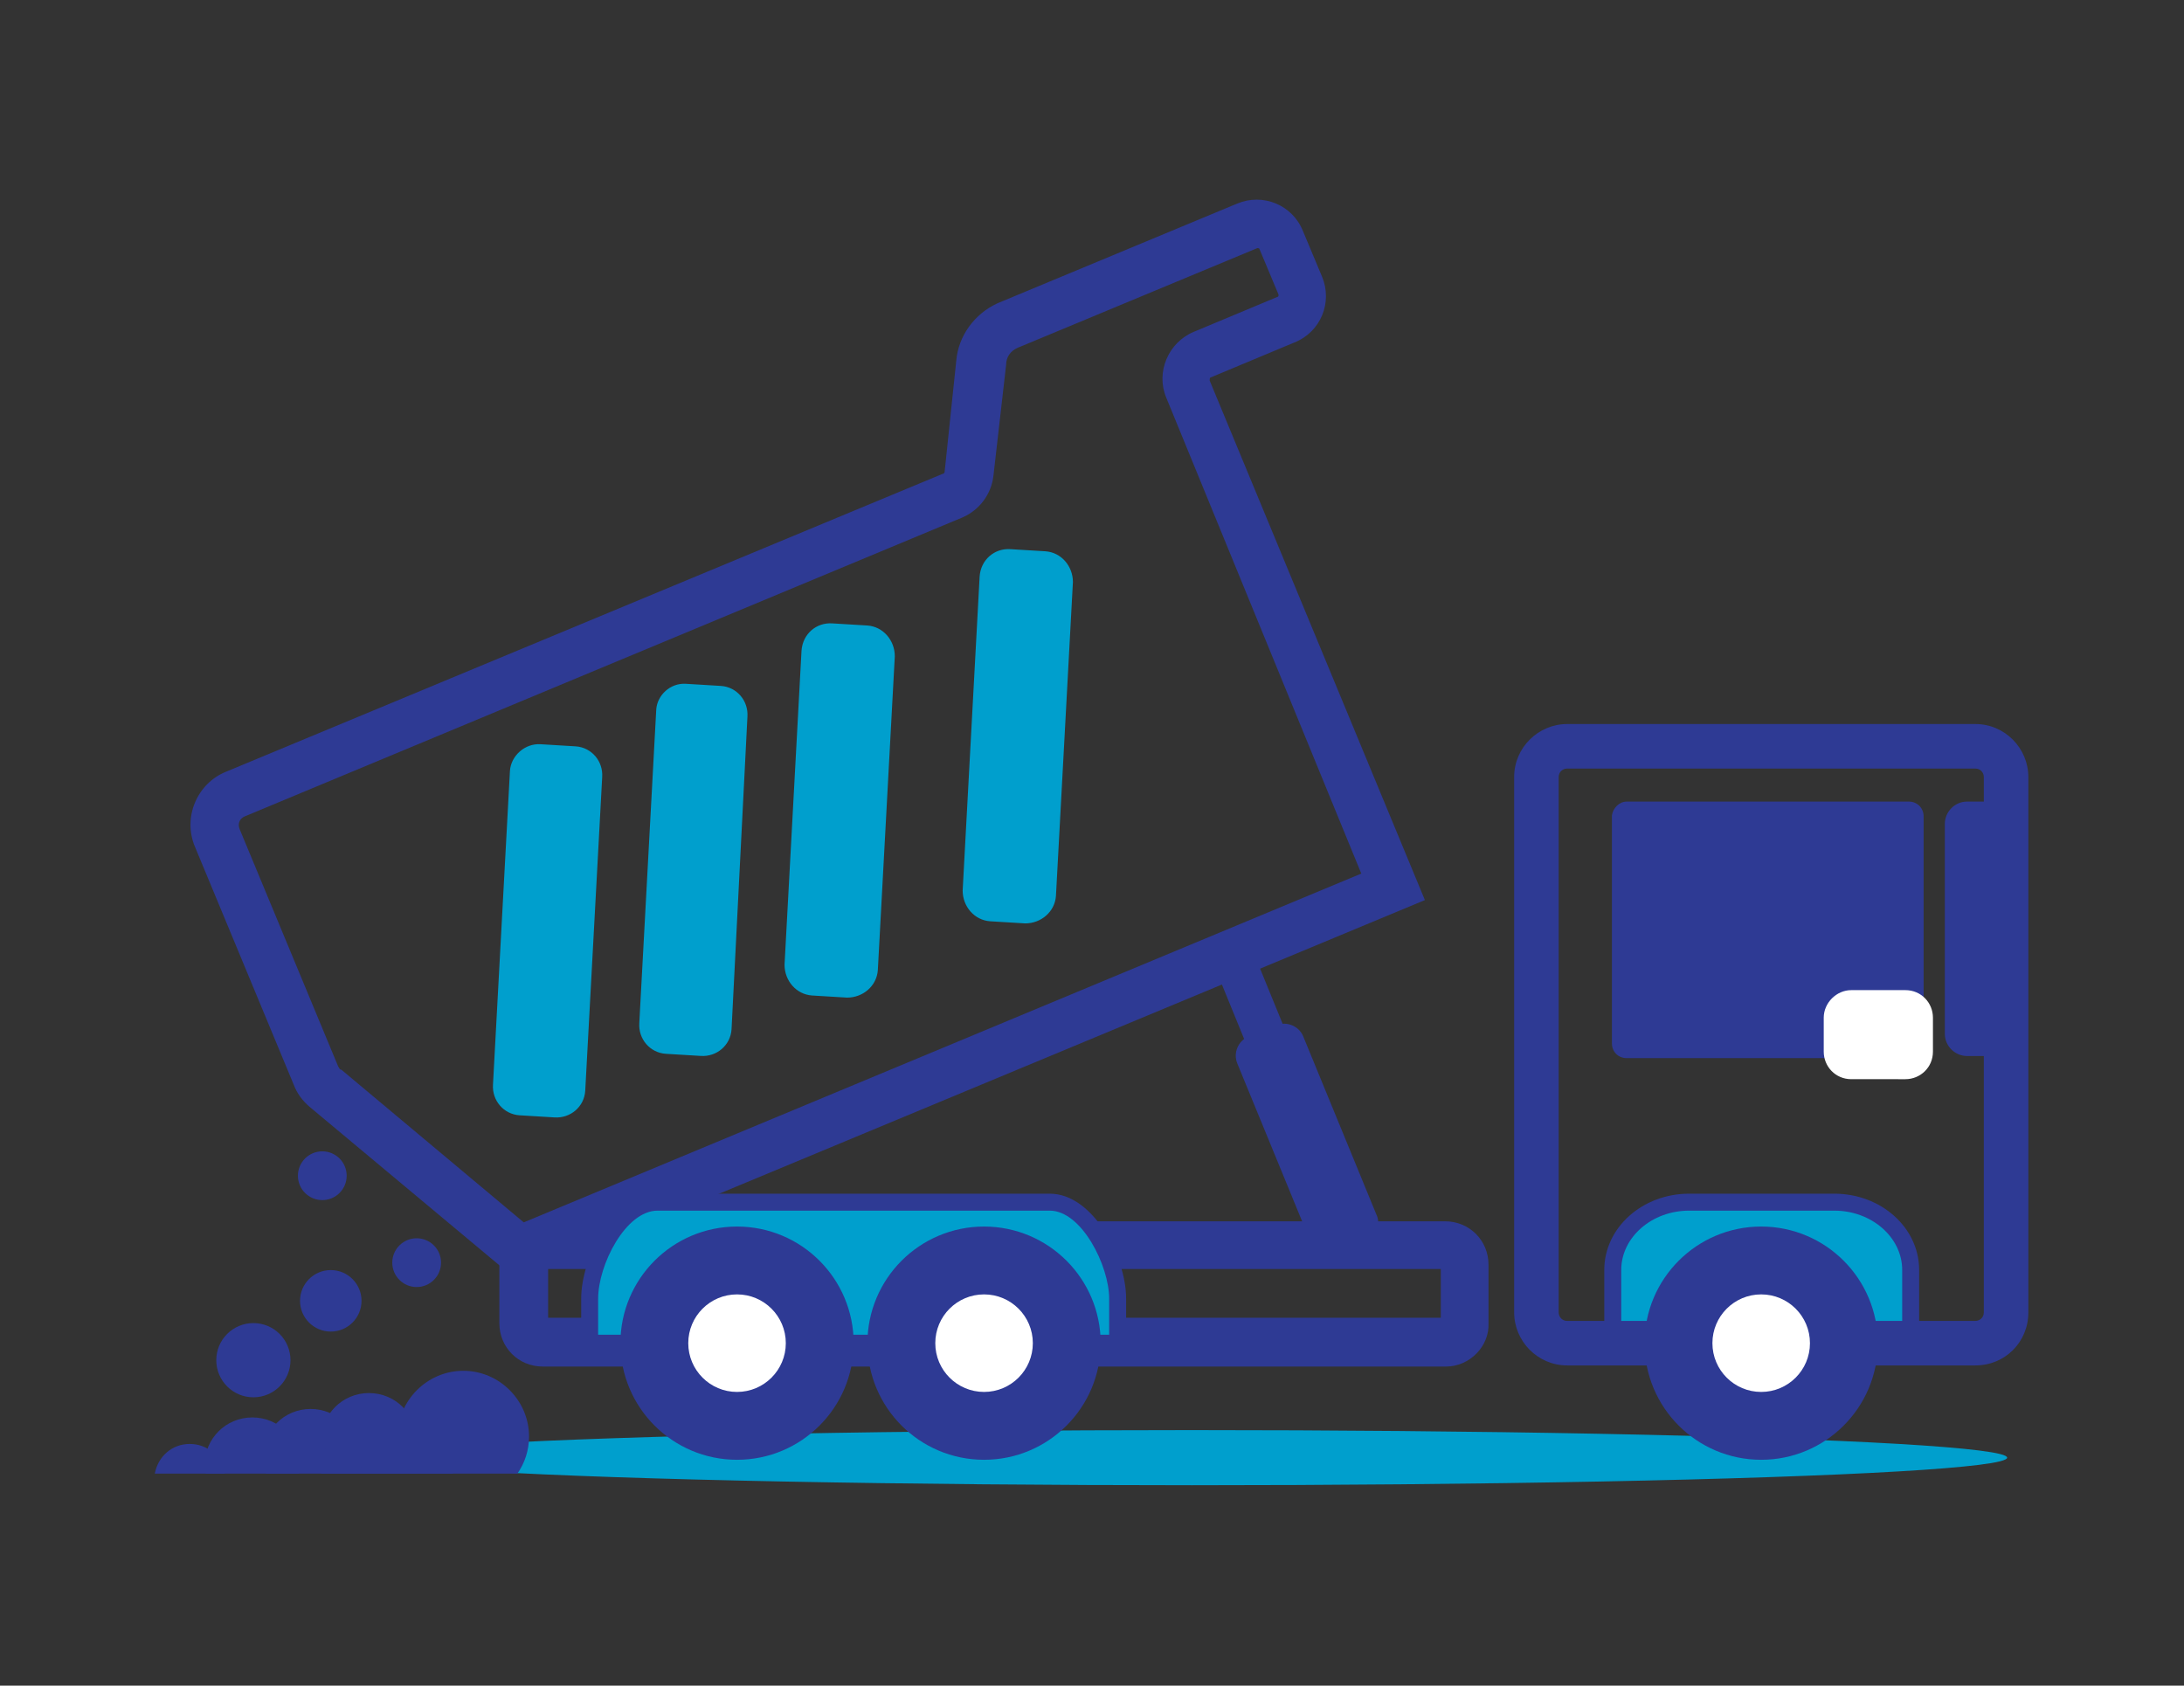
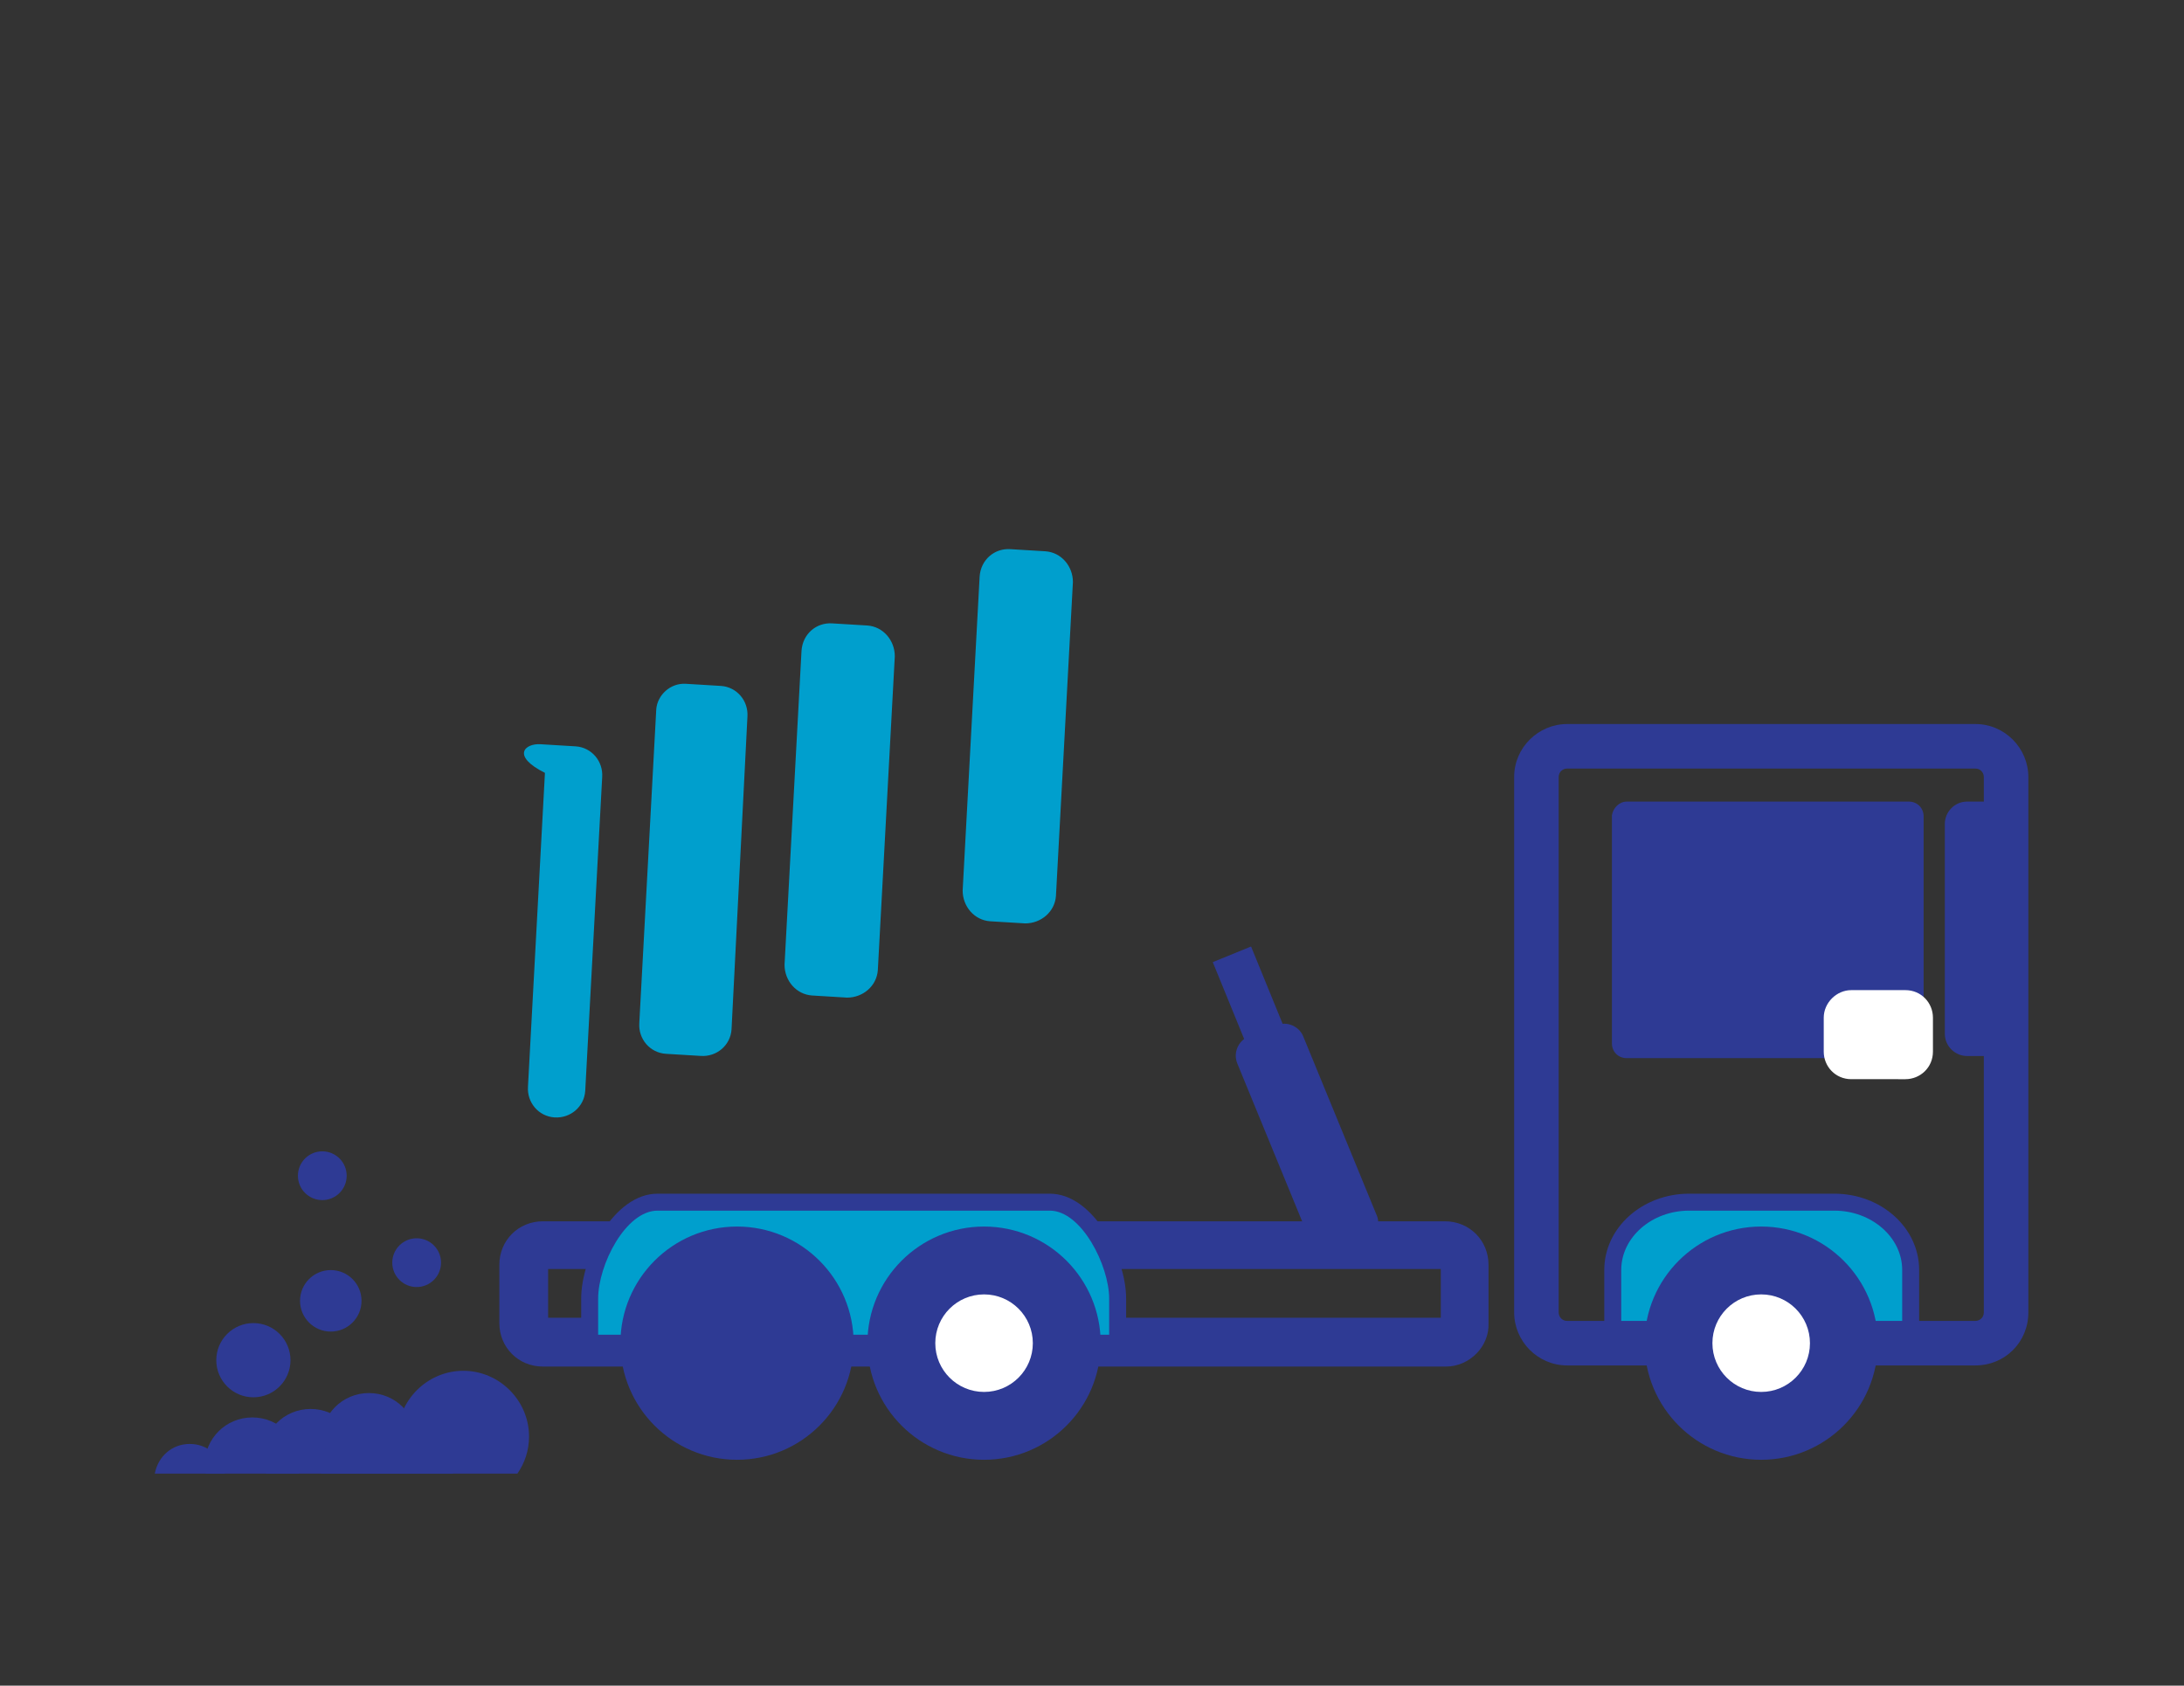
<svg xmlns="http://www.w3.org/2000/svg" version="1.1" id="Capa_1" x="0px" y="0px" viewBox="0 0 206 159" style="enable-background:new 0 0 206 159;" xml:space="preserve">
  <rect x="0" y="0" width="206" height="159" fill="#333333" stroke="none" />
  <style type="text/css">
	.st0{fill:#2E3A94;}
	.st1{fill:#009FCD;}
	.st2{fill:#FFFFFF;}
</style>
  <g>
    <g>
      <g>
        <path class="st0" d="M136.4,128.9H51.2c-2.3,0-4.1-1.8-4.1-4.1v-5.5c0-2.3,1.8-4.1,4.1-4.1h85.1c2.3,0,4.1,1.8,4.1,4.1v5.5     C140.5,127,138.6,128.9,136.4,128.9z M51.7,124.3h84.2v-4.6H51.7V124.3z" />
      </g>
      <g>
        <g>
-           <path class="st0" d="M134.4,84.9l-85.8,35.7l-19.4-16.2c-0.7-0.6-1.2-1.3-1.5-2.1l-9.3-22.4c-1.2-2.8,0.2-6,2.9-7.1l67.6-28.1      c0.1,0,0.2-0.1,0.2-0.2L90.2,34c0.2-2.3,1.7-4.4,3.9-5.4l22.6-9.4c2.4-1,5.2,0.1,6.2,2.6l1.8,4.3c1,2.4-0.1,5.2-2.6,6.2      l-7.9,3.3c-0.1,0-0.1,0.2-0.1,0.3L134.4,84.9z M49.4,115.3l79-32.9L110,37.5c-1-2.4,0.2-5.2,2.6-6.2l7.9-3.3      c0.1,0,0.1-0.2,0.1-0.2l-1.8-4.3c0-0.1-0.2-0.1-0.2-0.1l-22.6,9.4c-0.7,0.3-1.1,0.9-1.1,1.6l-1.2,10.5c-0.2,1.7-1.3,3.2-2.9,3.9      L23.1,77c-0.5,0.2-0.7,0.7-0.5,1.2l9.3,22.4c0.1,0.1,0.1,0.3,0.3,0.3L49.4,115.3z" />
-         </g>
+           </g>
      </g>
      <g id="Grupo_651_5_" transform="translate(-111.5 -1713.5)">
        <g id="Grupo_321_6_" transform="translate(212.119 1796.994)">
          <path id="Trazado_947_4_" class="st1" d="M4.8,43.2V39c0-3.5-2.9-9.1-6.4-9.1h-37c-3.5,0-6.4,5.5-6.4,9.1v4.2H4.8z" />
          <path id="Trazado_948_6_" class="st1" d="M72.4,29.9H58.7c-4,0-7.2,2.9-7.2,6.4v6.9h28.1v-6.9C79.6,32.8,76.3,29.9,72.4,29.9z" />
          <path id="Trazado_949_4_" class="st0" d="M4.8,44H-45c-0.4,0-0.8-0.4-0.8-0.8l0,0V39c0-3.9,3.1-9.9,7.2-9.9h37      c4.1,0,7.2,6,7.2,9.9v4.2C5.7,43.6,5.3,44,4.8,44C4.9,44,4.8,44,4.8,44z M-44.2,42.4H4V39c0-3.1-2.6-8.3-5.6-8.3h-37      c-3,0-5.6,5.1-5.6,8.3L-44.2,42.4z" />
          <path id="Trazado_950_6_" class="st0" d="M79.6,44H51.5c-0.4,0-0.8-0.4-0.8-0.8l0,0v-6.9c0-4,3.6-7.2,8-7.2h13.7      c4.4,0,8,3.2,8,7.2v6.9C80.4,43.6,80,44,79.6,44C79.6,44,79.6,44,79.6,44z M52.3,42.4h26.5v-6.1c0-3.1-2.9-5.6-6.4-5.6H58.7      c-3.5,0-6.4,2.5-6.4,5.6L52.3,42.4z" />
-           <ellipse id="Elipse_43_7_" class="st1" cx="11.8" cy="54" rx="76.9" ry="2.6" />
          <path id="Trazado_952_6_" class="st0" d="M85.7,45.3H47.2c-2.8,0-5-2.3-5-5v-50.5c0-2.8,2.3-5,5-5h38.5c2.8,0,5,2.3,5,5v50.5      C90.7,43.1,88.5,45.3,85.7,45.3z M47.2-11c-0.4,0-0.8,0.3-0.8,0.8v50.5c0,0.4,0.3,0.8,0.8,0.8h38.5c0.4,0,0.8-0.3,0.8-0.8l0,0      v-50.5c0-0.4-0.3-0.8-0.8-0.8l0,0H47.2z" />
          <g id="Grupo_320_6_" transform="translate(128.021 38.416)">
            <path id="Rectángulo_1634_6_" class="st0" d="M-75.2-46.3h26.6c0.8,0,1.4,0.6,1.4,1.4v21.4c0,0.8-0.6,1.4-1.4,1.4h-26.6       c-0.8,0-1.4-0.6-1.4-1.4V-45C-76.5-45.7-75.9-46.3-75.2-46.3z" />
            <path id="Trazado_953_6_" class="st0" d="M-39.4-46.3h-3.7c-1.2,0-2.1,1-2.1,2.1v19.8c0,1.2,1,2.1,2.1,2.1h3.7V-46.3z" />
          </g>
          <ellipse id="Elipse_44_7_" class="st0" cx="-31.1" cy="43.2" rx="11" ry="11" />
          <ellipse id="Elipse_45_6_" class="st0" cx="-7.8" cy="43.2" rx="11" ry="11" />
          <ellipse id="Elipse_46_6_" class="st0" cx="65.5" cy="43.2" rx="11" ry="11" />
          <ellipse id="Elipse_47_6_" class="st2" cx="65.5" cy="43.2" rx="4.6" ry="4.6" />
          <ellipse id="Elipse_48_6_" class="st2" cx="-7.8" cy="43.2" rx="4.6" ry="4.6" />
-           <ellipse id="Elipse_49_7_" class="st2" cx="-31.1" cy="43.2" rx="4.6" ry="4.6" />
          <path id="Rectángulo_1638_6_" class="st2" d="M74,9.9h5.1c1.5,0,2.6,1.2,2.6,2.6v3.2c0,1.5-1.2,2.6-2.6,2.6H74      c-1.5,0-2.6-1.2-2.6-2.6v-3.2C71.4,11.1,72.6,9.9,74,9.9z" />
        </g>
      </g>
      <g>
-         <path id="Rectángulo_1635_9_" class="st1" d="M51,70.2l3.3,0.2c1.5,0.1,2.6,1.4,2.5,2.9l-1.6,29.6c-0.1,1.5-1.4,2.6-2.9,2.5     l-3.3-0.2c-1.5-0.1-2.6-1.4-2.5-2.9l1.6-29.6C48.2,71.3,49.5,70.1,51,70.2z" />
+         <path id="Rectángulo_1635_9_" class="st1" d="M51,70.2l3.3,0.2c1.5,0.1,2.6,1.4,2.5,2.9l-1.6,29.6c-0.1,1.5-1.4,2.6-2.9,2.5     c-1.5-0.1-2.6-1.4-2.5-2.9l1.6-29.6C48.2,71.3,49.5,70.1,51,70.2z" />
        <g>
          <path id="Rectángulo_1636_3_" class="st1" d="M64.7,64.5l3.3,0.2c1.5,0.1,2.6,1.4,2.5,2.9L69,97.1c-0.1,1.5-1.4,2.6-2.9,2.5      l-3.3-0.2c-1.5-0.1-2.6-1.4-2.5-2.9l1.6-29.6C62,65.6,63.2,64.4,64.7,64.5z" />
          <path id="Rectángulo_1637_6_" class="st1" d="M78.5,58.8l3.3,0.2c1.5,0.1,2.6,1.4,2.6,2.9l-1.6,29.6c-0.1,1.5-1.4,2.6-2.9,2.6      l-3.3-0.2c-1.5-0.1-2.6-1.4-2.6-2.9l1.6-29.6C75.7,59.8,77,58.7,78.5,58.8z" />
          <path id="Rectángulo_1637_5_" class="st1" d="M95.3,51.8l3.3,0.2c1.5,0.1,2.6,1.4,2.6,2.9l-1.6,29.6c-0.1,1.5-1.4,2.6-2.9,2.6      l-3.3-0.2c-1.5-0.1-2.6-1.4-2.6-2.9l1.6-29.6C92.5,52.8,93.8,51.7,95.3,51.8z" />
        </g>
      </g>
      <path class="st0" d="M128.8,117l-2.7,1.1c-1,0.4-2.1-0.1-2.5-1l-6.9-16.8c-0.4-1,0.1-2.1,1-2.5l2.7-1.1c1-0.4,2.1,0.1,2.5,1    l6.9,16.8C130.3,115.5,129.8,116.6,128.8,117z" />
      <rect x="117.1" y="89.4" transform="matrix(0.926 -0.378 0.378 0.926 -27.836 52.232)" class="st0" width="3.9" height="15.2" />
    </g>
    <g>
      <path class="st0" d="M48.8,139c0.7-1,1.1-2.2,1.1-3.5c0-3.4-2.8-6.2-6.2-6.2c-3.4,0-6.2,2.8-6.2,6.2c0,1.3,0.4,2.5,1.1,3.5H48.8z" />
      <path class="st0" d="M38,139c0.8-0.8,1.3-1.9,1.3-3.1c0-2.5-2-4.5-4.5-4.5s-4.5,2-4.5,4.5c0,1.2,0.5,2.3,1.3,3.1H38z" />
      <path class="st0" d="M33.5,139c0.2-0.5,0.3-1,0.3-1.6c0-2.5-2-4.5-4.5-4.5s-4.5,2-4.5,4.5c0,0.6,0.1,1.1,0.3,1.6H33.5z" />
      <path class="st0" d="M39.3,139c0-0.1,0-0.2,0-0.4c0-2.5-2-4.5-4.5-4.5s-4.5,2-4.5,4.5c0,0.1,0,0.2,0,0.4H39.3z" />
      <path class="st0" d="M42.7,139c0.2-0.5,0.3-1,0.3-1.6c0-2.5-2-4.5-4.5-4.5s-4.5,2-4.5,4.5c0,0.6,0.1,1.1,0.3,1.6H42.7z" />
      <path class="st0" d="M28.2,139c0-0.3,0.1-0.5,0.1-0.8c0-2.5-2-4.5-4.5-4.5c-2.5,0-4.5,2-4.5,4.5c0,0.3,0,0.5,0.1,0.8H28.2z" />
      <path class="st0" d="M21.2,139c-0.3-1.6-1.6-2.8-3.3-2.8c-1.7,0-3,1.2-3.3,2.8H21.2z" />
    </g>
    <circle class="st0" cx="23.9" cy="128.3" r="3.5" />
    <circle class="st0" cx="39.3" cy="119.1" r="2.3" />
    <circle class="st0" cx="30.4" cy="110.9" r="2.3" />
    <circle class="st0" cx="31.2" cy="122.7" r="2.9" />
  </g>
</svg>